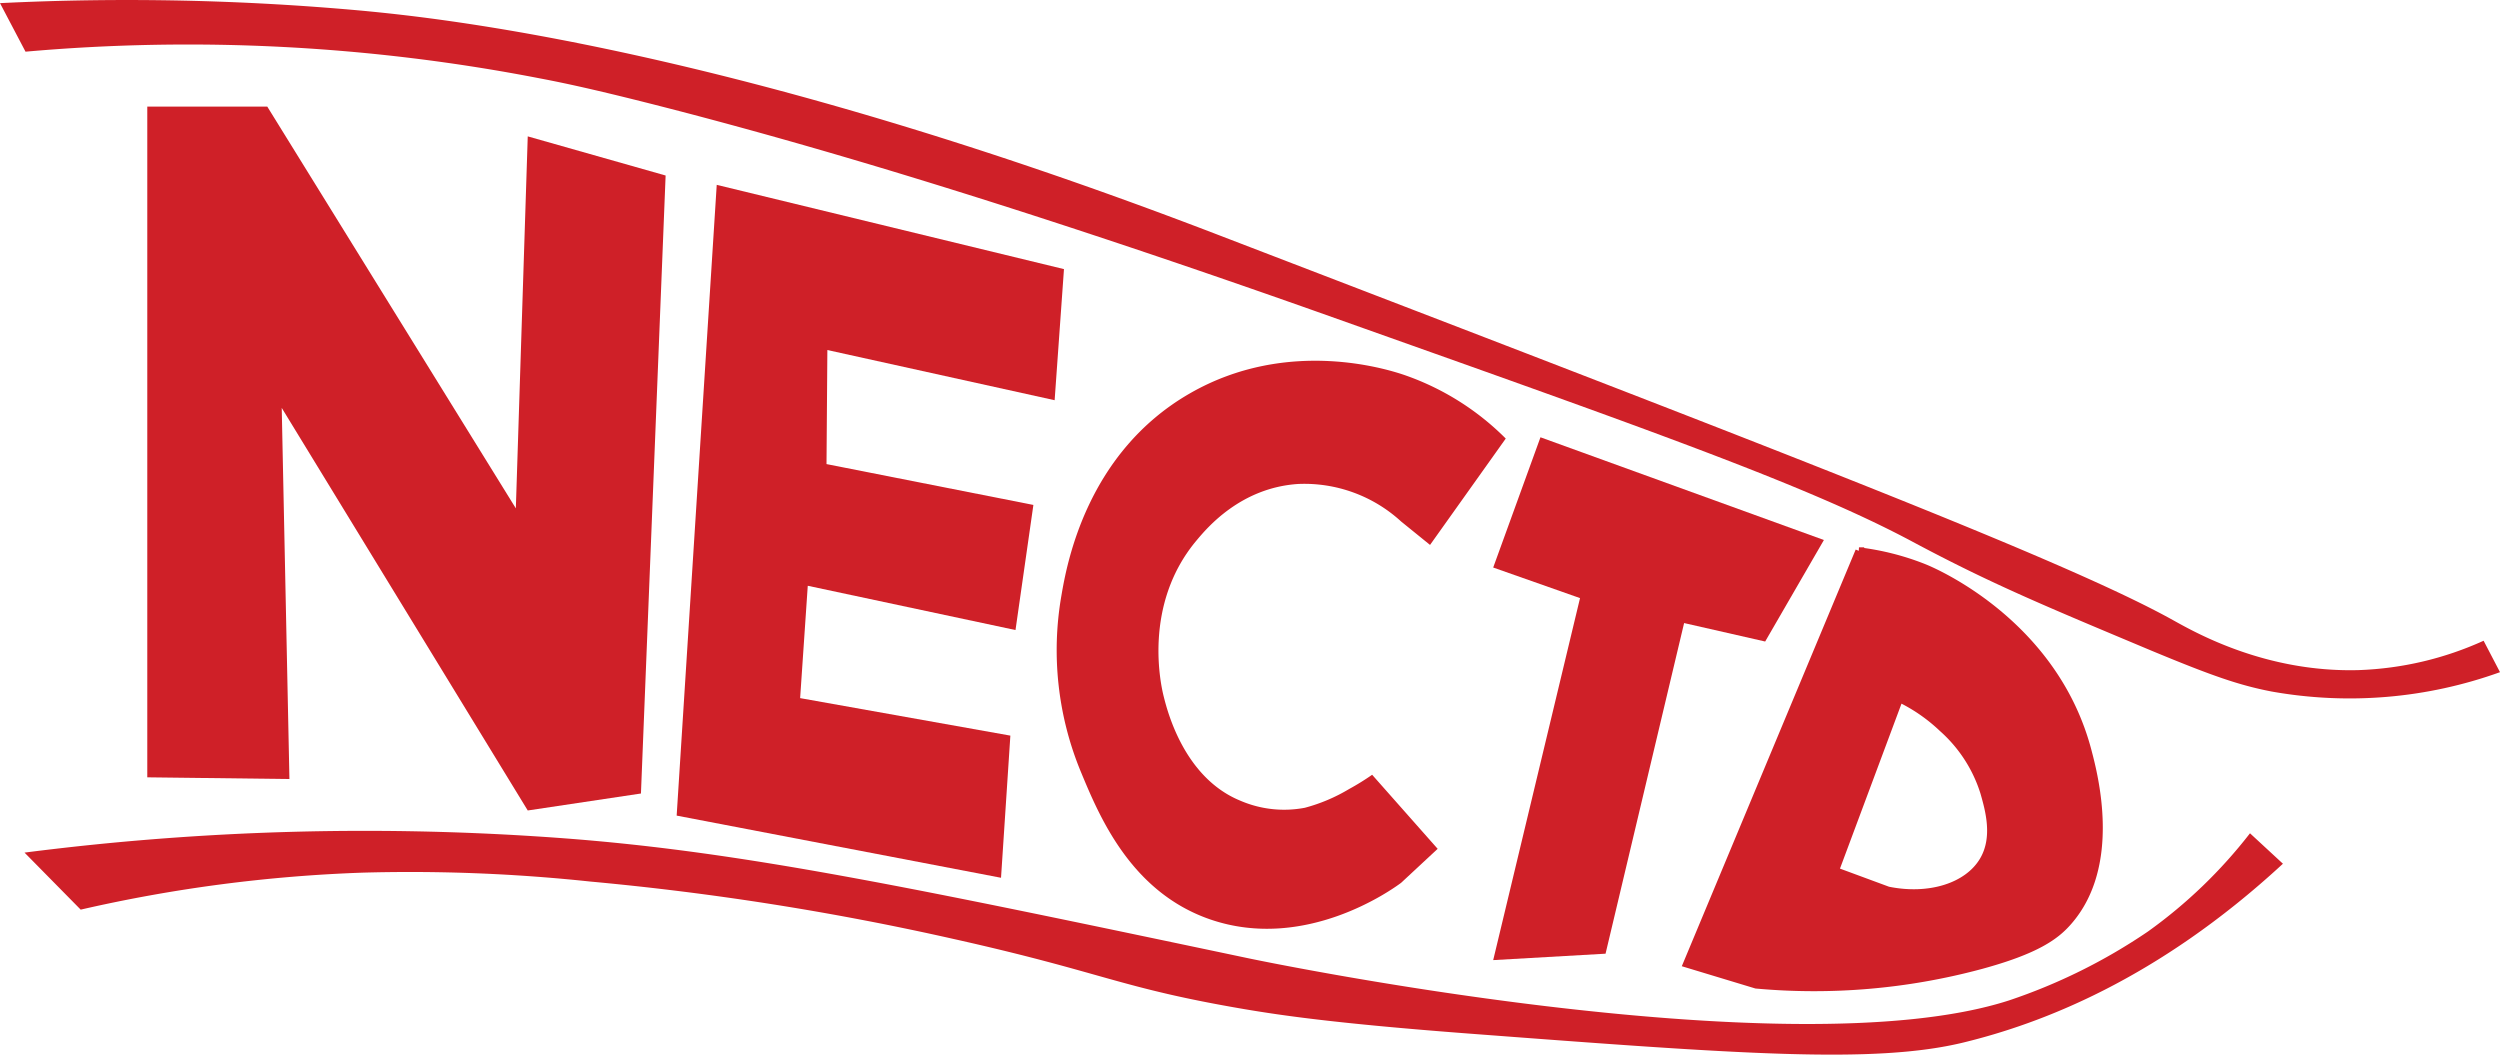
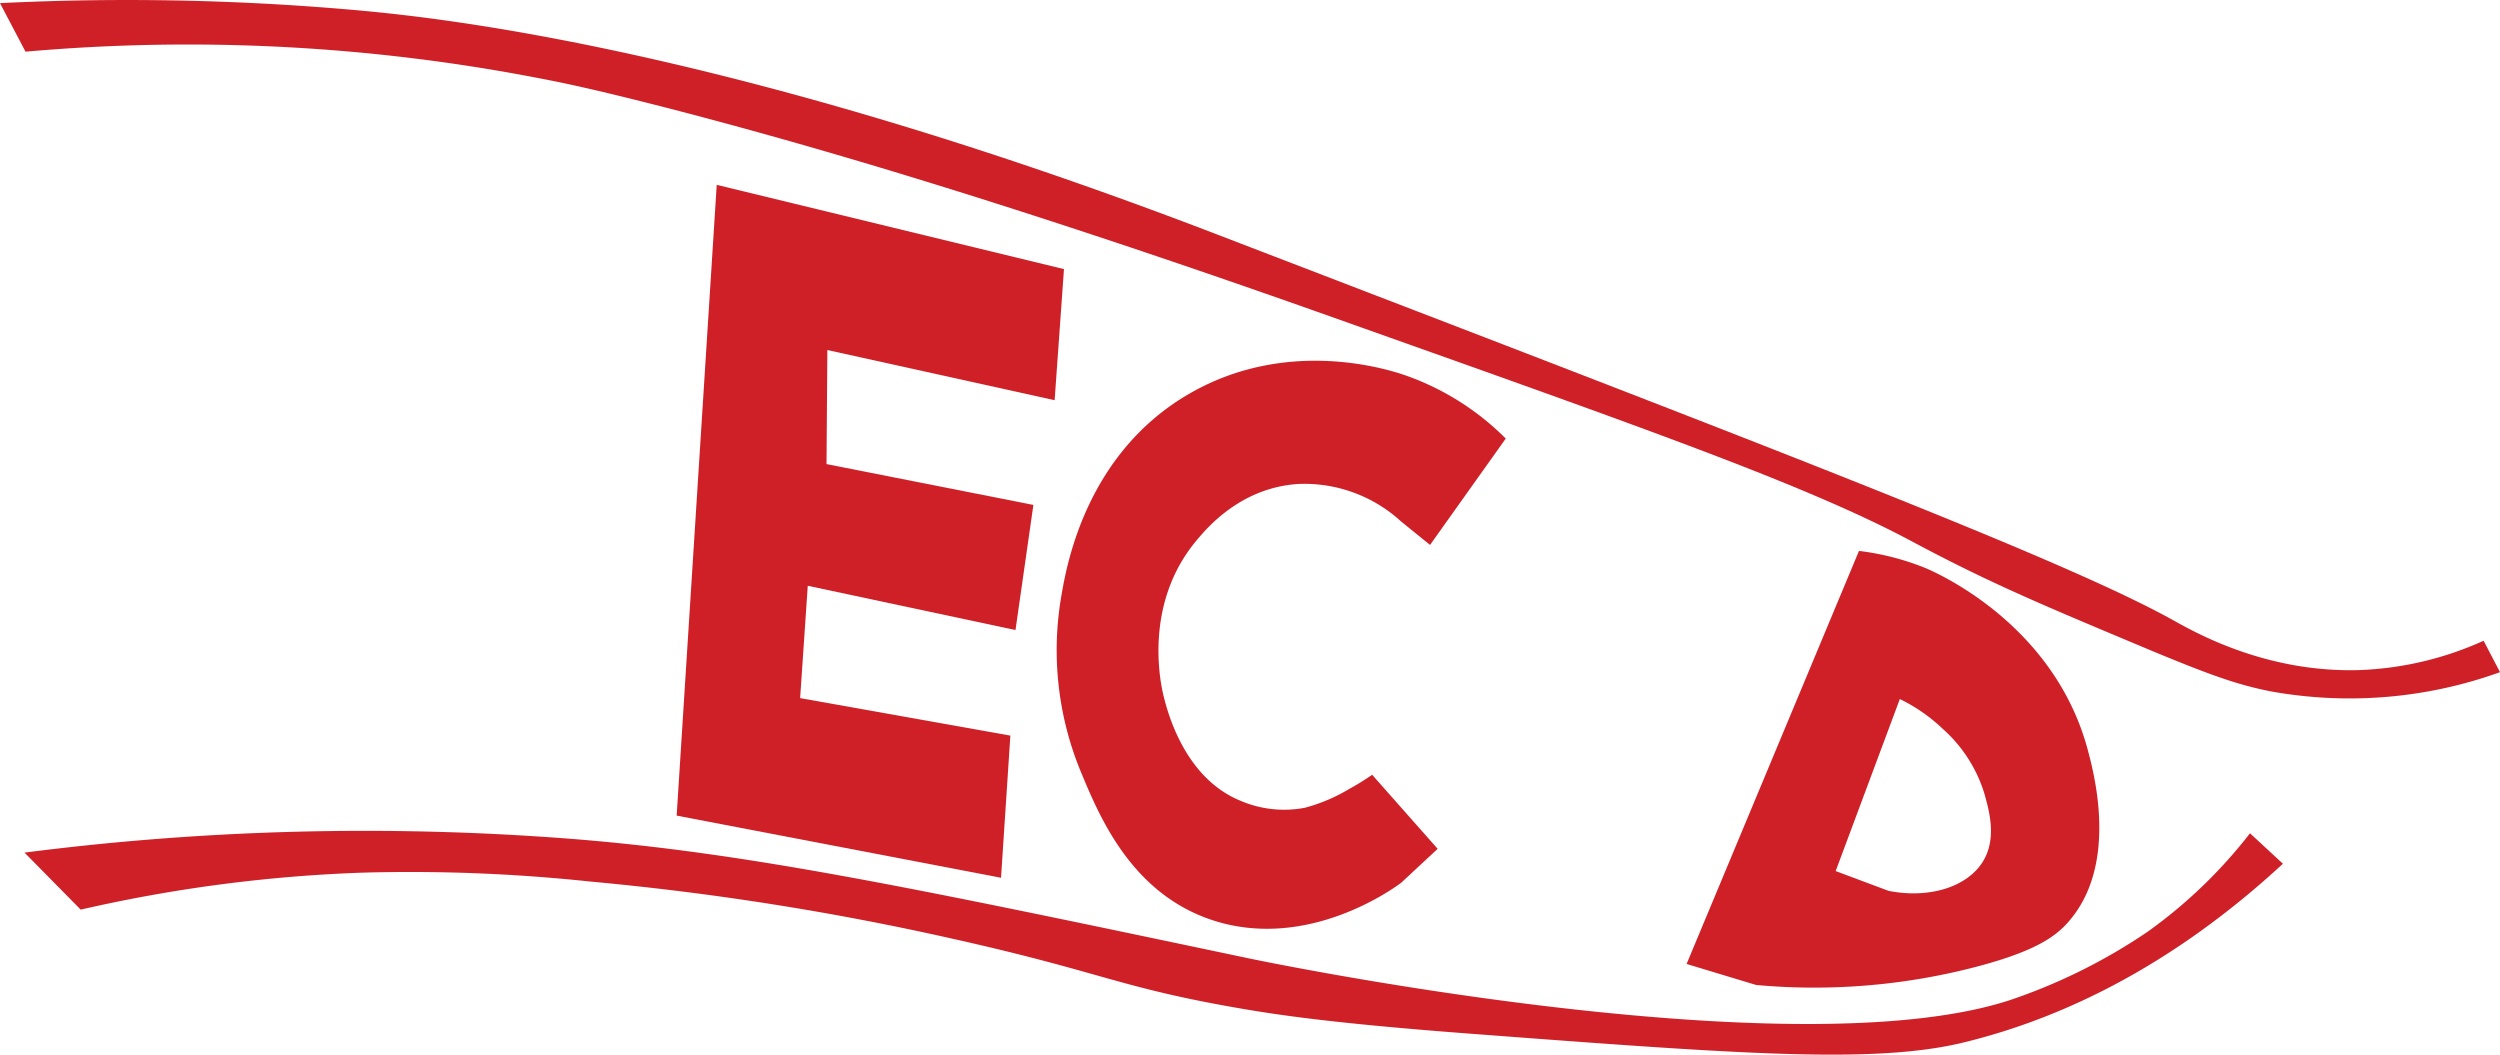
<svg xmlns="http://www.w3.org/2000/svg" viewBox="0 0 350.69 147.94">
  <defs>
    <style>.cls-1{fill:#cf2028;}.cls-2{fill:none;stroke:#cf2028;stroke-miterlimit:10;}</style>
  </defs>
  <g id="Layer_2" data-name="Layer 2">
    <g id="Layer_2-2" data-name="Layer 2">
-       <polygon class="cls-1" points="20.66 109.04 20.66 14.95 37.49 14.95 72.36 71.31 74.03 19.13 93.37 24.62 89.91 111.31 74.03 113.69 39.52 57.22 40.6 109.28 20.66 109.04" />
      <polygon class="cls-1" points="94.92 114.41 100.54 25.93 149.25 37.75 147.94 56.14 116.06 49.1 115.94 65.1 144.96 70.83 142.45 88.38 113.31 82.17 112.24 97.93 141.73 103.19 140.42 123.13 94.92 114.41" />
      <path class="cls-1" d="M200.6,76.44l10.62-14.92a37.28,37.28,0,0,0-14-8.84c-2.11-.74-16.41-5.5-30.32,2.51-14.45,8.31-17.25,23.9-18,28.3a44.63,44.63,0,0,0,2.74,24.83c2.58,6.21,7,16.83,18.15,20.66,13.26,4.54,25.39-4.13,26.75-5.14l5.13-4.77-9.19-10.39a34.55,34.55,0,0,1-3.23,2,24.16,24.16,0,0,1-6.21,2.63,15.51,15.51,0,0,1-9.07-1c-7.91-3.25-10.25-12.67-10.75-14.69-.33-1.34-3-12.77,4.66-21.85,1.47-1.75,6.17-7.35,14.21-7.88a20.08,20.08,0,0,1,14.45,5.26Z" />
-       <polygon class="cls-1" points="221.64 83.9 209.46 79.61 216.09 61.34 255.85 75.75 247.61 89.99 236.24 87.4 225.22 133.78 209.46 134.68 221.64 83.9" />
      <path class="cls-1" d="M292.92,105.4c.9,3.42,4.18,16-2.77,23.91-1.7,1.94-4.34,4-12.45,6.18a89.82,89.82,0,0,1-31.35,2.68l-9.76-2.95,24.18-57.94a36.64,36.64,0,0,1,9.14,2.33C271,80.05,288.17,87.22,292.92,105.4Zm-14.68,15.31c1.88-3.21.78-7.07.09-9.49a20,20,0,0,0-5.83-9,23.66,23.66,0,0,0-6-4.16l-9,24.13,7.43,2.78C270.69,126.1,276.08,124.4,278.24,120.71Z" />
-       <path class="cls-2" d="M236.59,135.22l24.18-57.94a36.64,36.64,0,0,1,9.14,2.33c1.11.44,18.26,7.61,23,25.79.9,3.42,4.18,16-2.77,23.91-1.7,1.94-4.34,4-12.45,6.18a89.82,89.82,0,0,1-31.35,2.68Z" />
-       <path class="cls-2" d="M257.46,122.14l9-24.13a23.66,23.66,0,0,1,6,4.16,20,20,0,0,1,5.83,9c.69,2.42,1.79,6.28-.09,9.49-2.16,3.69-7.55,5.39-13.35,4.21Z" />
      <path class="cls-1" d="M320.24,121.16c-17.76,16.41-34.17,22.48-44.78,25.07-12.54,3.06-31.52,1.62-69.49-1.25-18.54-1.41-26.18-2.54-31.34-3.41-17.64-3-19.63-5.11-40.84-9.85a396.1,396.1,0,0,0-51-8.06,239.06,239.06,0,0,0-31.88-1.25,208.79,208.79,0,0,0-39.59,5.19l-7.88-8a374.58,374.58,0,0,1,75.76-2c25,1.89,48.64,6.87,96,16.84,0,0,75.52,15.89,106.57,5.91a79.52,79.52,0,0,0,19.52-9.67,68.59,68.59,0,0,0,14.33-13.79Z" />
      <path class="cls-1" d="M350.69,94.29A62.27,62.27,0,0,1,318.63,97c-4.58-.89-8.34-2.2-16.84-5.73C286.85,85,279.38,81.92,268.3,76c-14.93-8-37.77-16-83.46-32.24C138.16,27.24,111.08,19.75,96.9,16c-12-3.14-17.25-4.26-21.14-5A258.87,258.87,0,0,0,3.58,7.25L0,.44A363.06,363.06,0,0,1,51,1.52c10.39,1,51.56,5.18,119.65,31.34C250.14,63.39,289.86,78.66,304.84,87c3.09,1.71,12.93,7.35,26,7a46.18,46.18,0,0,0,17.55-4.12Z" />
    </g>
  </g>
</svg>